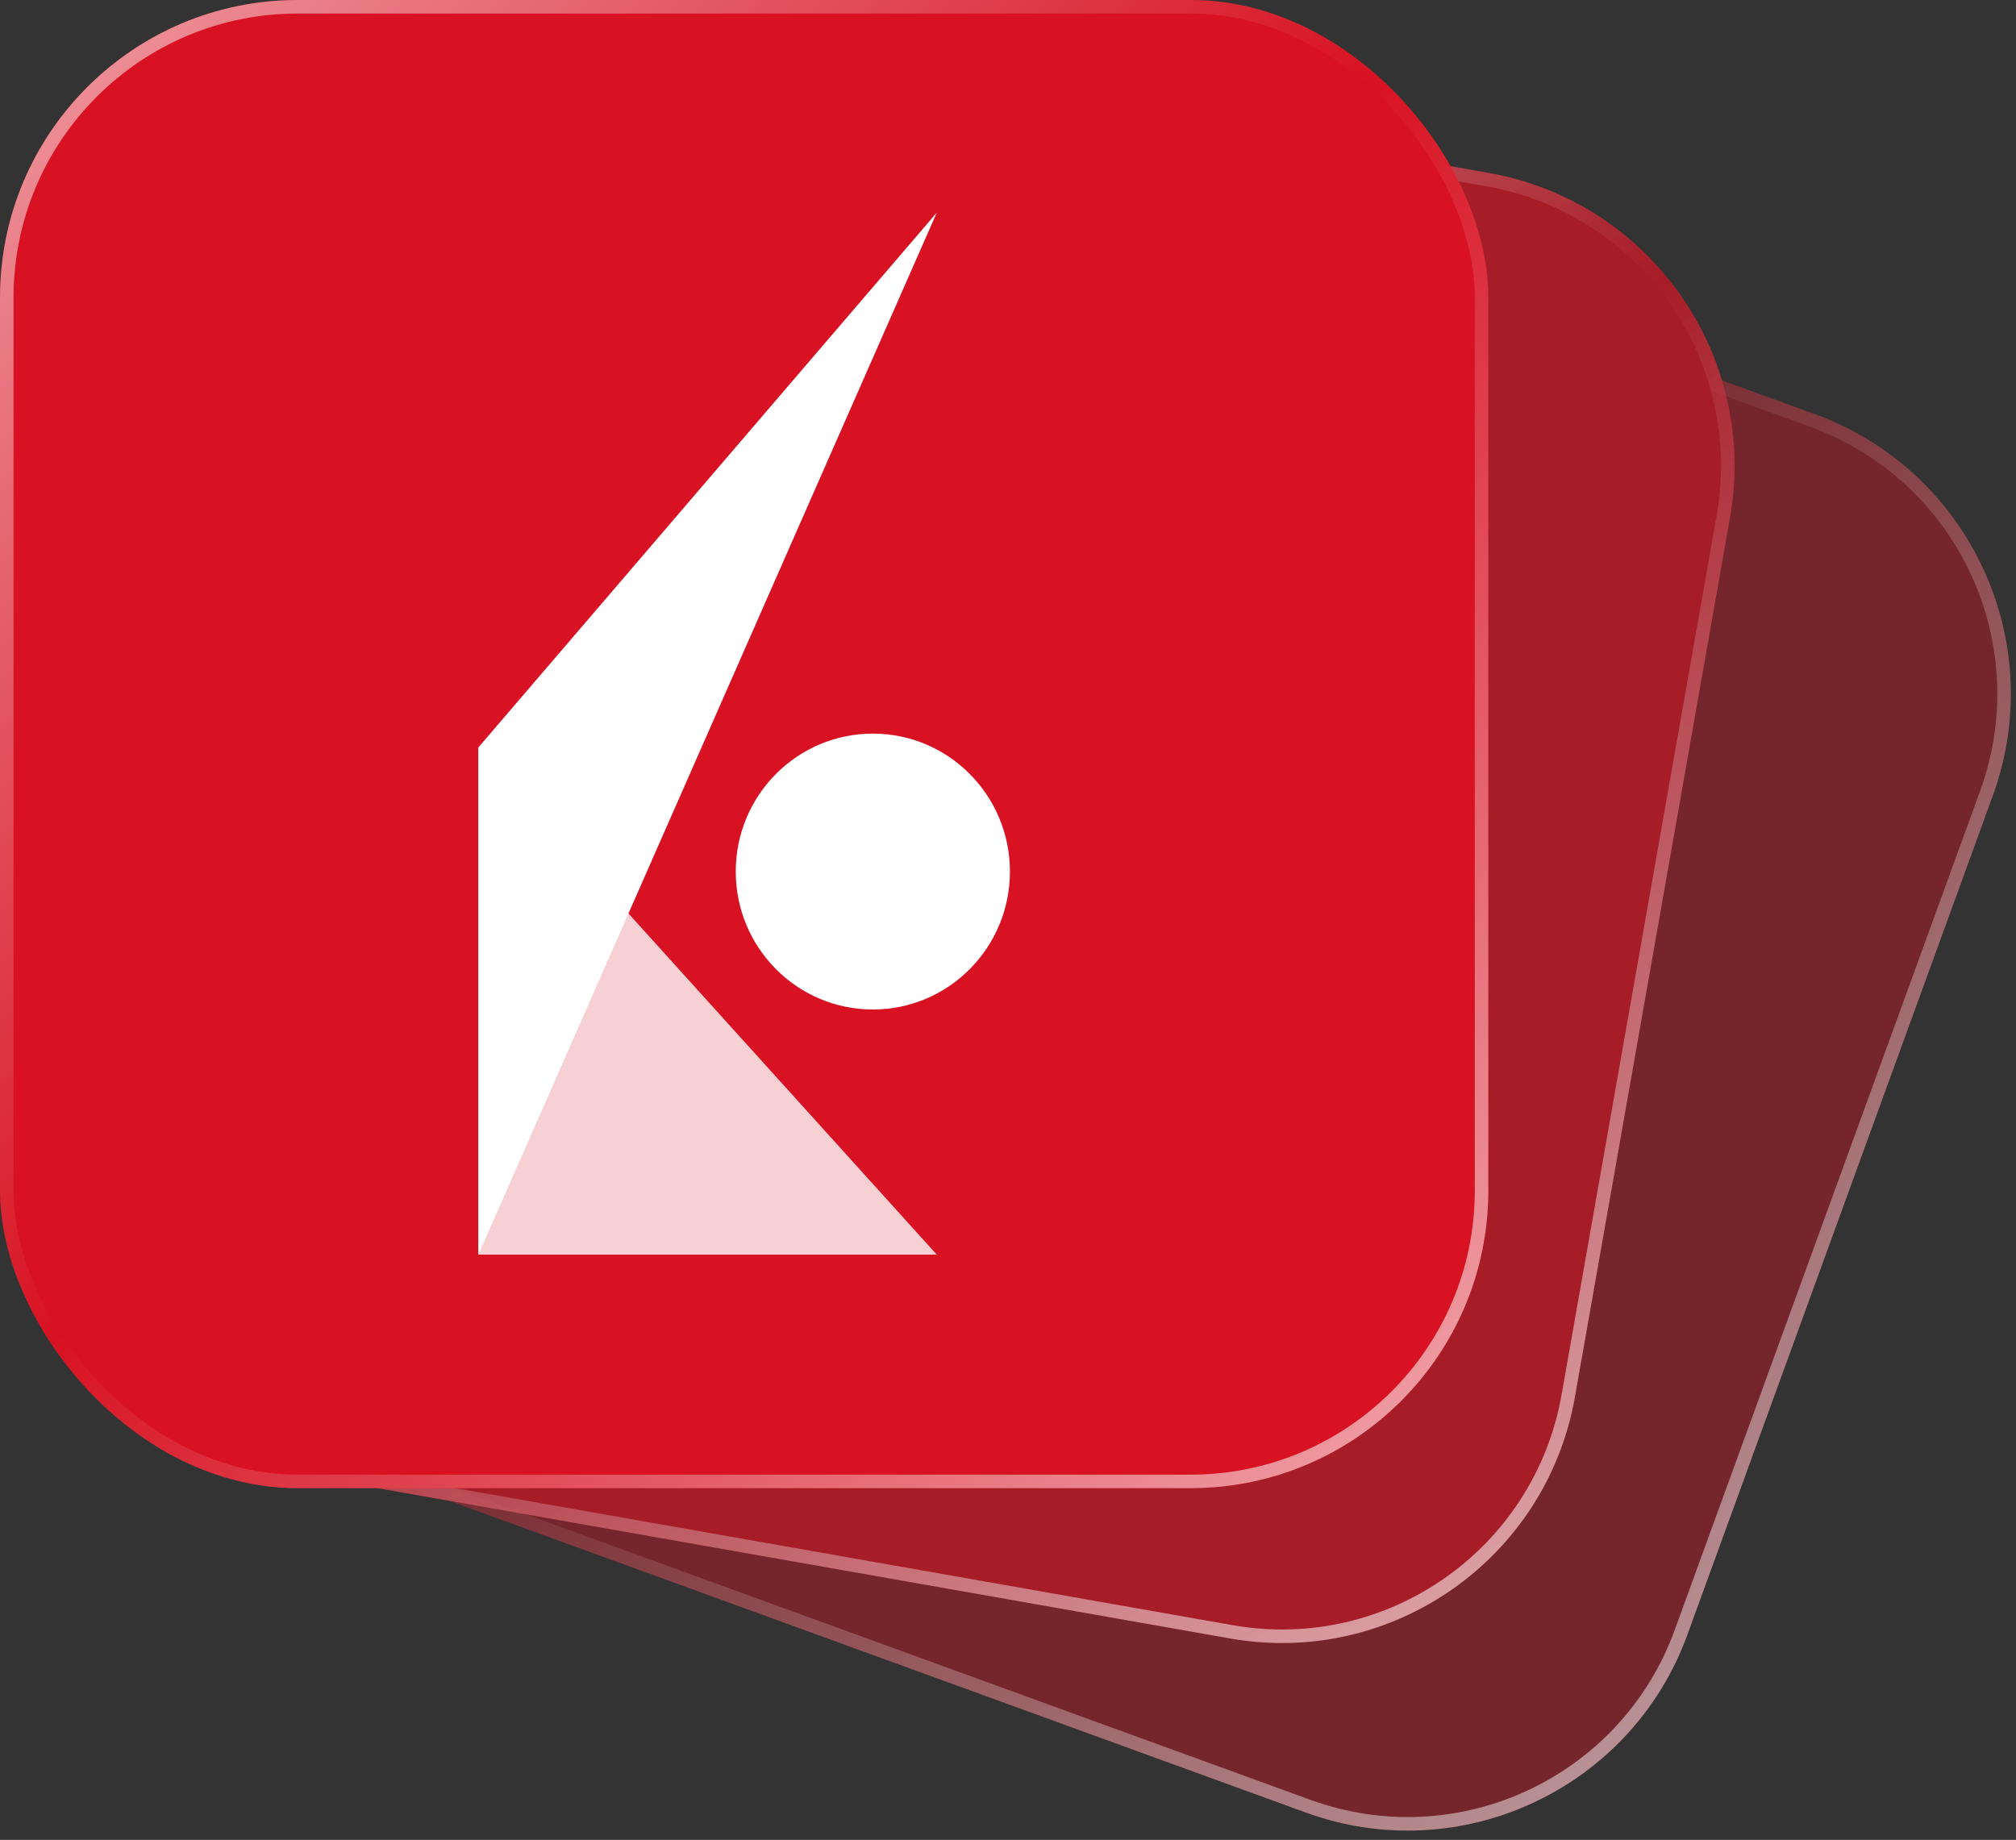
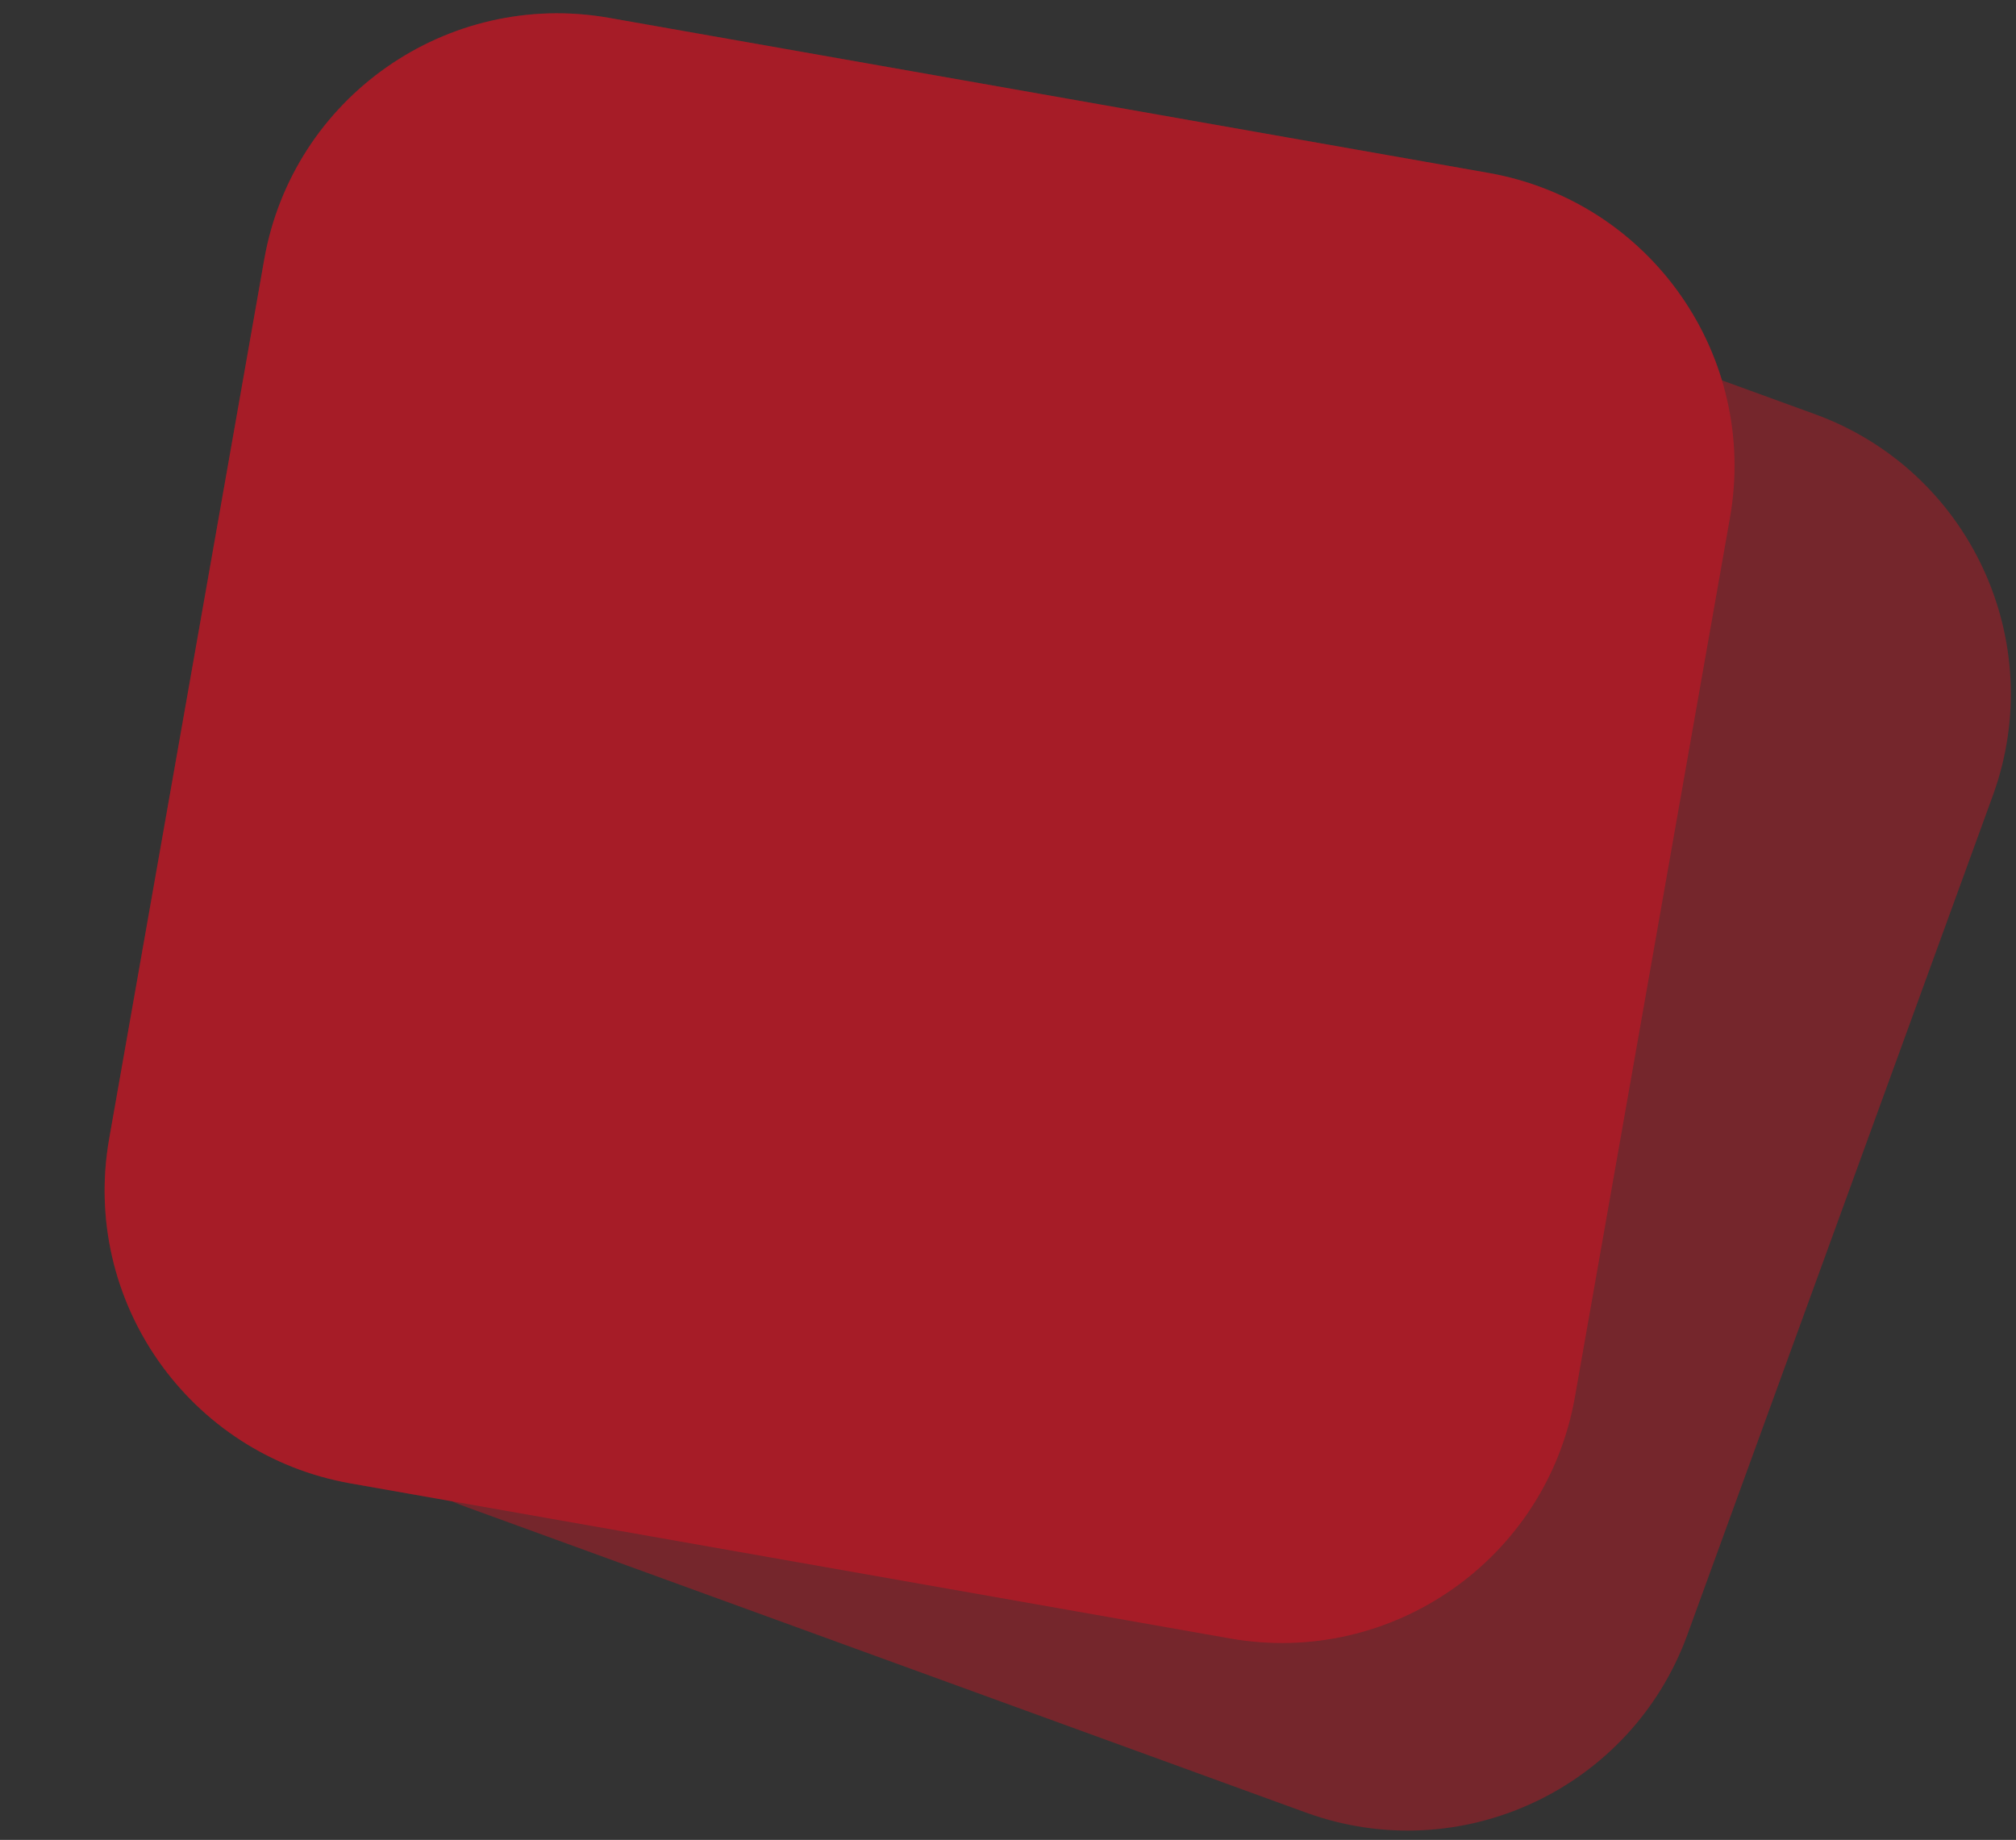
<svg xmlns="http://www.w3.org/2000/svg" width="298" height="272" viewBox="0 0 298 272" fill="none">
  <rect x="0" y="0" width="298" height="272" fill="#333333" stroke="none" />
  <path opacity="0.4" fill-rule="evenodd" clip-rule="evenodd" d="M90.035 2.641C66.103 -1.579 43.282 14.4 39.063 38.332L16.141 168.326C11.921 192.258 27.901 215.079 51.832 219.298L66.756 221.93C67.489 222.242 68.235 222.537 68.993 222.813L193.032 267.959C215.867 276.271 241.116 264.497 249.428 241.662L294.574 117.622C302.885 94.787 291.112 69.538 268.277 61.227L254.536 56.226C249.894 40.827 236.949 28.546 220.029 25.562L90.035 2.641Z" fill="#D81222" />
-   <path fill-rule="evenodd" clip-rule="evenodd" d="M67.329 220L67.54 220.09C68.24 220.388 68.953 220.67 69.677 220.933L193.716 266.08C215.513 274.013 239.615 262.775 247.548 240.978L292.695 116.938C300.628 95.141 289.39 71.04 267.593 63.106L252.91 57.762L252.621 56.803C248.189 42.099 235.83 30.379 219.682 27.532L89.688 4.61C66.844 0.582 45.06 15.835 41.032 38.679L18.111 168.674C14.083 191.517 29.336 213.301 52.179 217.329L67.329 220ZM39.063 38.332C43.282 14.4 66.103 -1.579 90.035 2.641L220.029 25.562C236.949 28.546 249.894 40.827 254.536 56.226L268.277 61.227C291.112 69.538 302.885 94.787 294.574 117.622L249.428 241.662C241.116 264.497 215.867 276.271 193.032 267.959L68.993 222.813C68.235 222.537 67.489 222.242 66.756 221.93L51.832 219.298C27.901 215.079 11.921 192.258 16.141 168.326L39.063 38.332Z" fill="url(#paint0_linear_8960_14686)" />
  <path opacity="0.5" d="M39.063 38.332C43.282 14.4 66.103 -1.579 90.035 2.641L220.029 25.562C243.961 29.782 259.94 52.603 255.72 76.534L232.799 206.529C228.579 230.46 205.758 246.44 181.827 242.22L51.832 219.298C27.901 215.079 11.921 192.258 16.141 168.326L39.063 38.332Z" fill="#D81222" />
-   <path fill-rule="evenodd" clip-rule="evenodd" d="M219.682 27.532L89.688 4.61C66.844 0.582 45.06 15.835 41.032 38.679L18.111 168.674C14.083 191.517 29.336 213.301 52.179 217.329L182.174 240.25C205.018 244.278 226.801 229.025 230.829 206.182L253.751 76.187C257.779 53.343 242.526 31.56 219.682 27.532ZM90.035 2.641C66.103 -1.579 43.282 14.4 39.063 38.332L16.141 168.326C11.921 192.258 27.901 215.079 51.832 219.298L181.827 242.22C205.758 246.44 228.579 230.46 232.799 206.529L255.72 76.534C259.94 52.603 243.961 29.782 220.029 25.562L90.035 2.641Z" fill="url(#paint1_linear_8960_14686)" />
  <g clip-path="url(#clip0_8960_14686)">
-     <rect width="220" height="220" fill="#D81222" />
    <path opacity="0.8" d="M138.473 185.475H70.714V110.493L138.473 185.475Z" fill="white" />
    <path d="M129.022 149.236C140.213 149.236 149.286 140.106 149.286 128.844C149.286 117.582 140.213 108.452 129.022 108.452C117.83 108.452 108.757 117.582 108.757 128.844C108.757 140.106 117.83 149.236 129.022 149.236Z" fill="white" />
-     <path d="M138.473 31.429L70.714 110.493V185.475L138.473 31.429Z" fill="white" />
+     <path d="M138.473 31.429L70.714 110.493V185.475Z" fill="white" />
  </g>
-   <rect x="1" y="1" width="218" height="218" rx="43" stroke="url(#paint2_linear_8960_14686)" stroke-width="2" />
  <defs>
    <linearGradient id="paint0_linear_8960_14686" x1="15.465" y1="-4.752" x2="272.304" y2="276.753" gradientUnits="userSpaceOnUse">
      <stop stop-color="white" stop-opacity="0.6" />
      <stop offset="0.5" stop-color="white" stop-opacity="0" />
      <stop offset="1" stop-color="white" stop-opacity="0.6" />
    </linearGradient>
    <linearGradient id="paint1_linear_8960_14686" x1="47.658" y1="-10.416" x2="217.163" y2="243.373" gradientUnits="userSpaceOnUse">
      <stop stop-color="white" stop-opacity="0.6" />
      <stop offset="0.5" stop-color="white" stop-opacity="0" />
      <stop offset="1" stop-color="white" stop-opacity="0.6" />
    </linearGradient>
    <linearGradient id="paint2_linear_8960_14686" x1="1.07139e-06" y1="-5.5" x2="211" y2="215" gradientUnits="userSpaceOnUse">
      <stop stop-color="white" stop-opacity="0.6" />
      <stop offset="0.5" stop-color="white" stop-opacity="0" />
      <stop offset="1" stop-color="white" stop-opacity="0.6" />
    </linearGradient>
    <clipPath id="clip0_8960_14686">
-       <rect width="220" height="220" rx="44" fill="white" />
-     </clipPath>
+       </clipPath>
  </defs>
</svg>